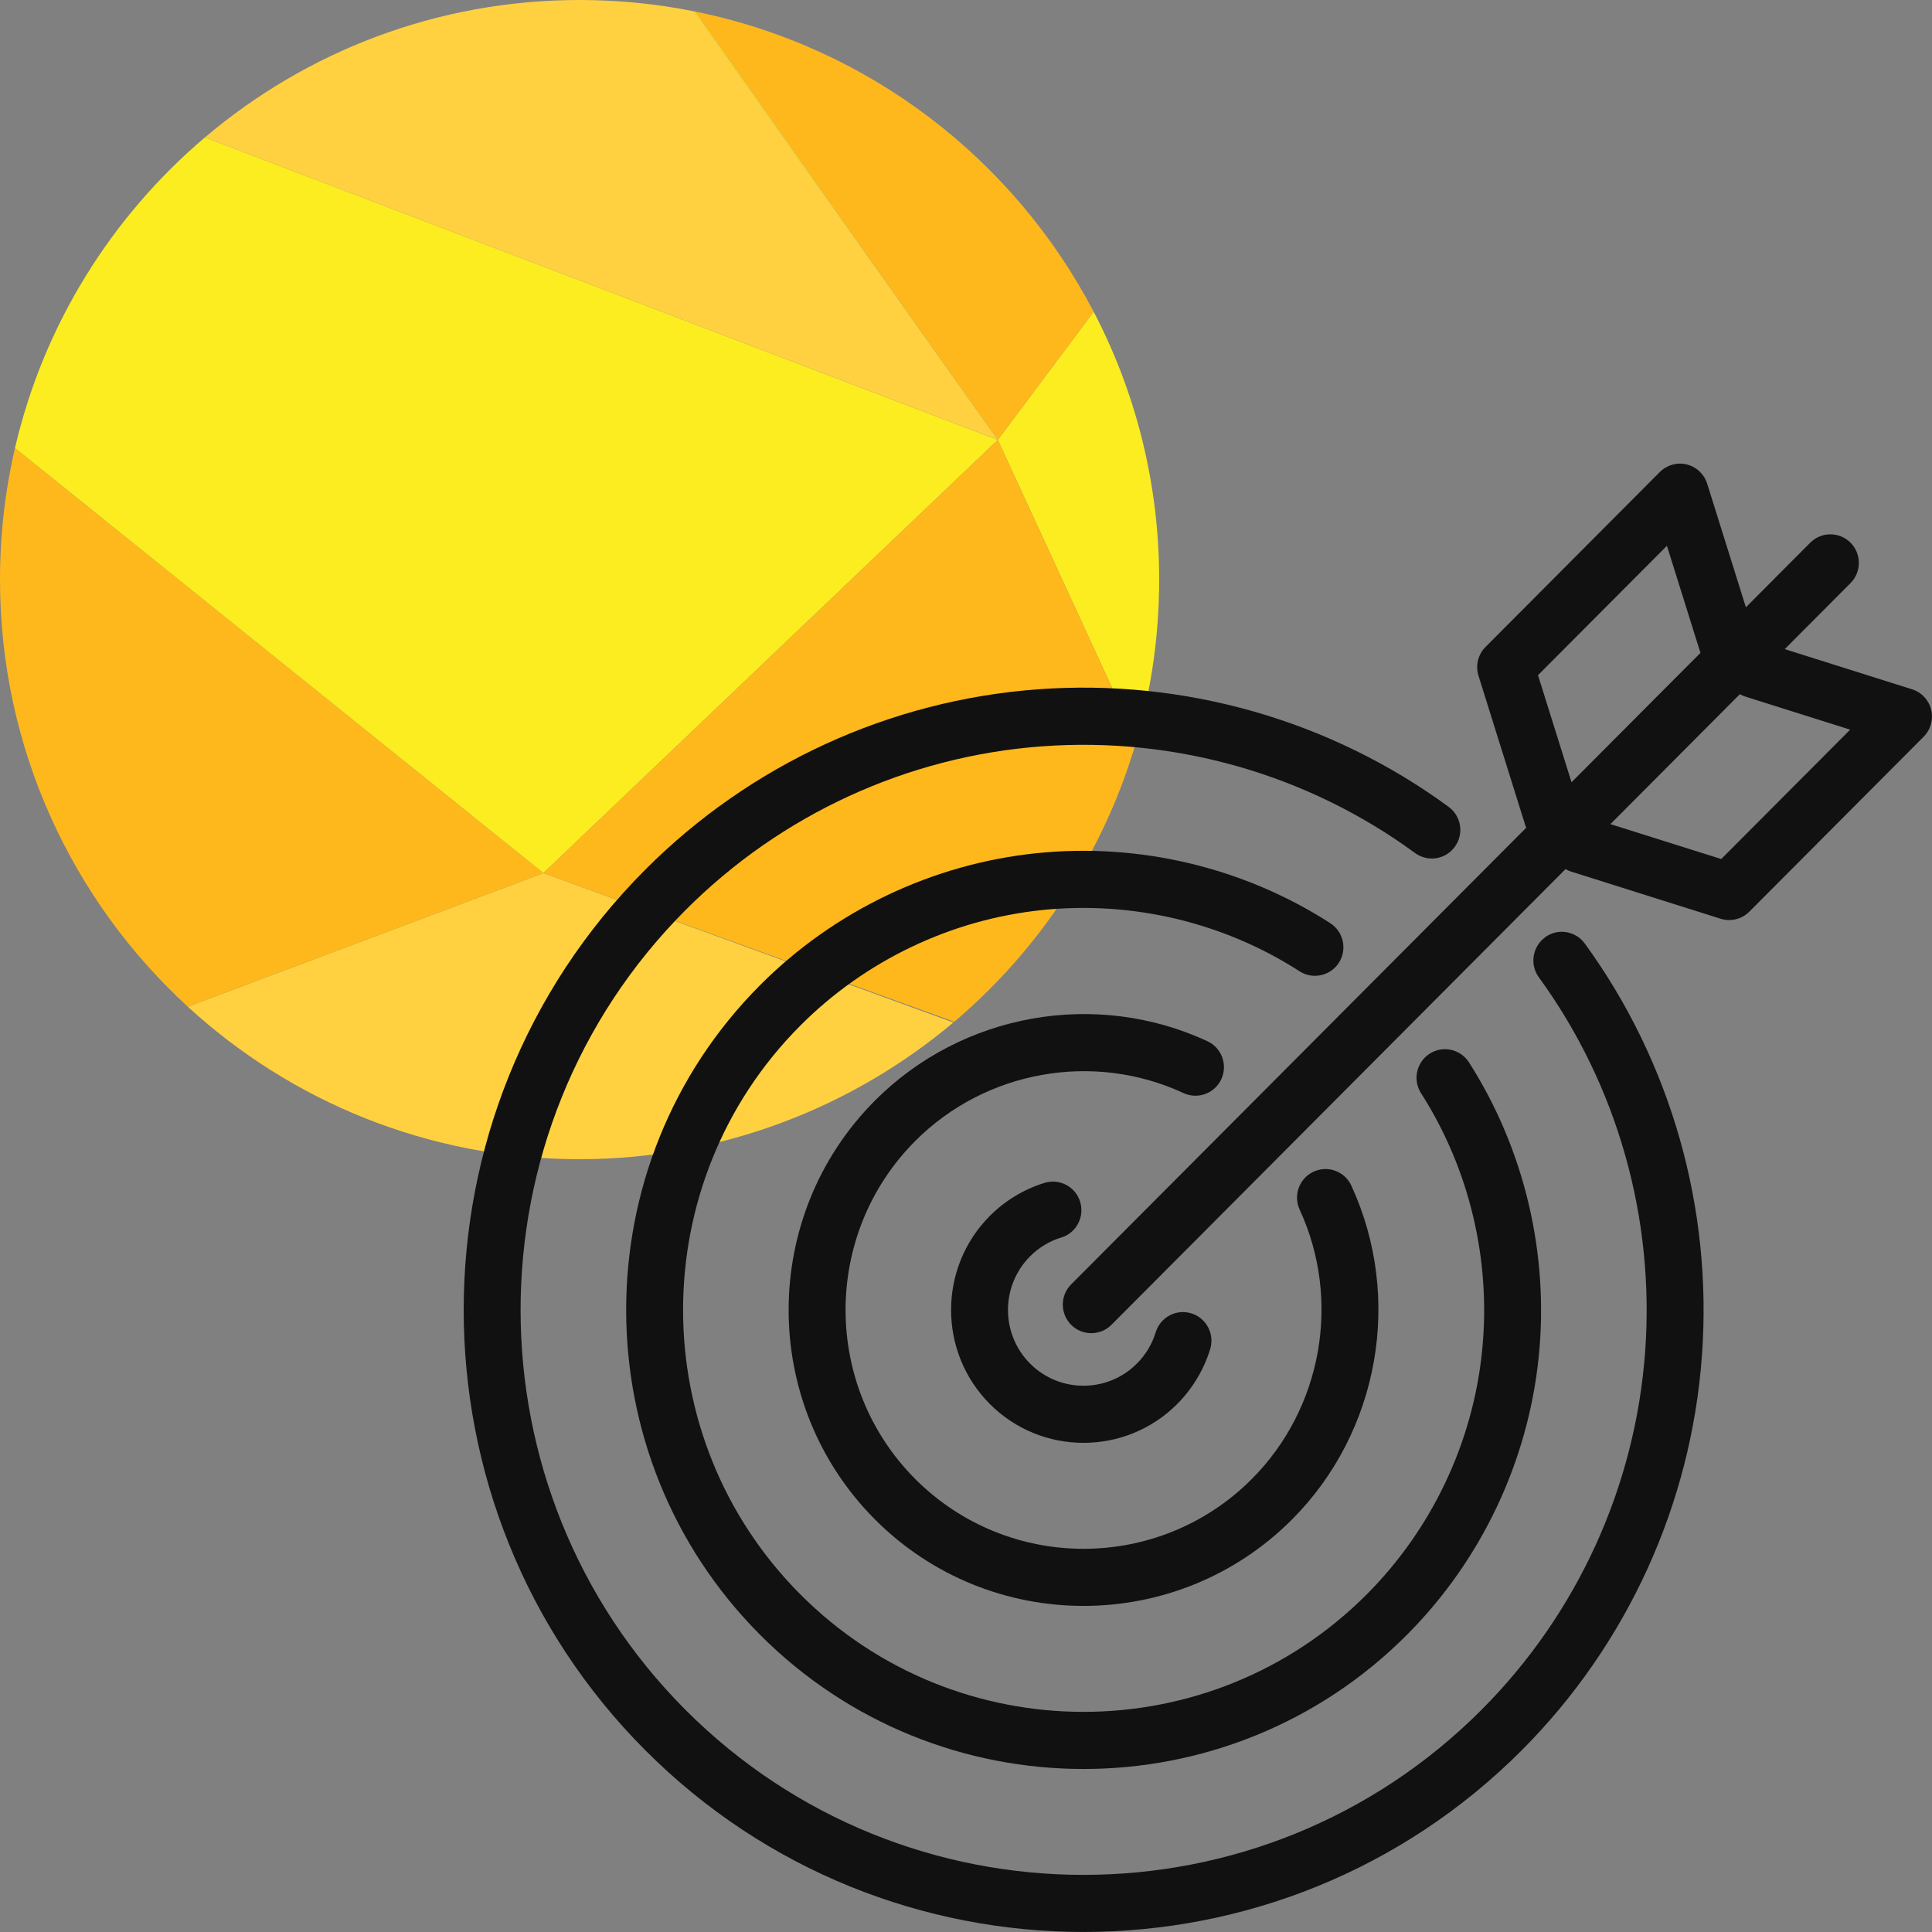
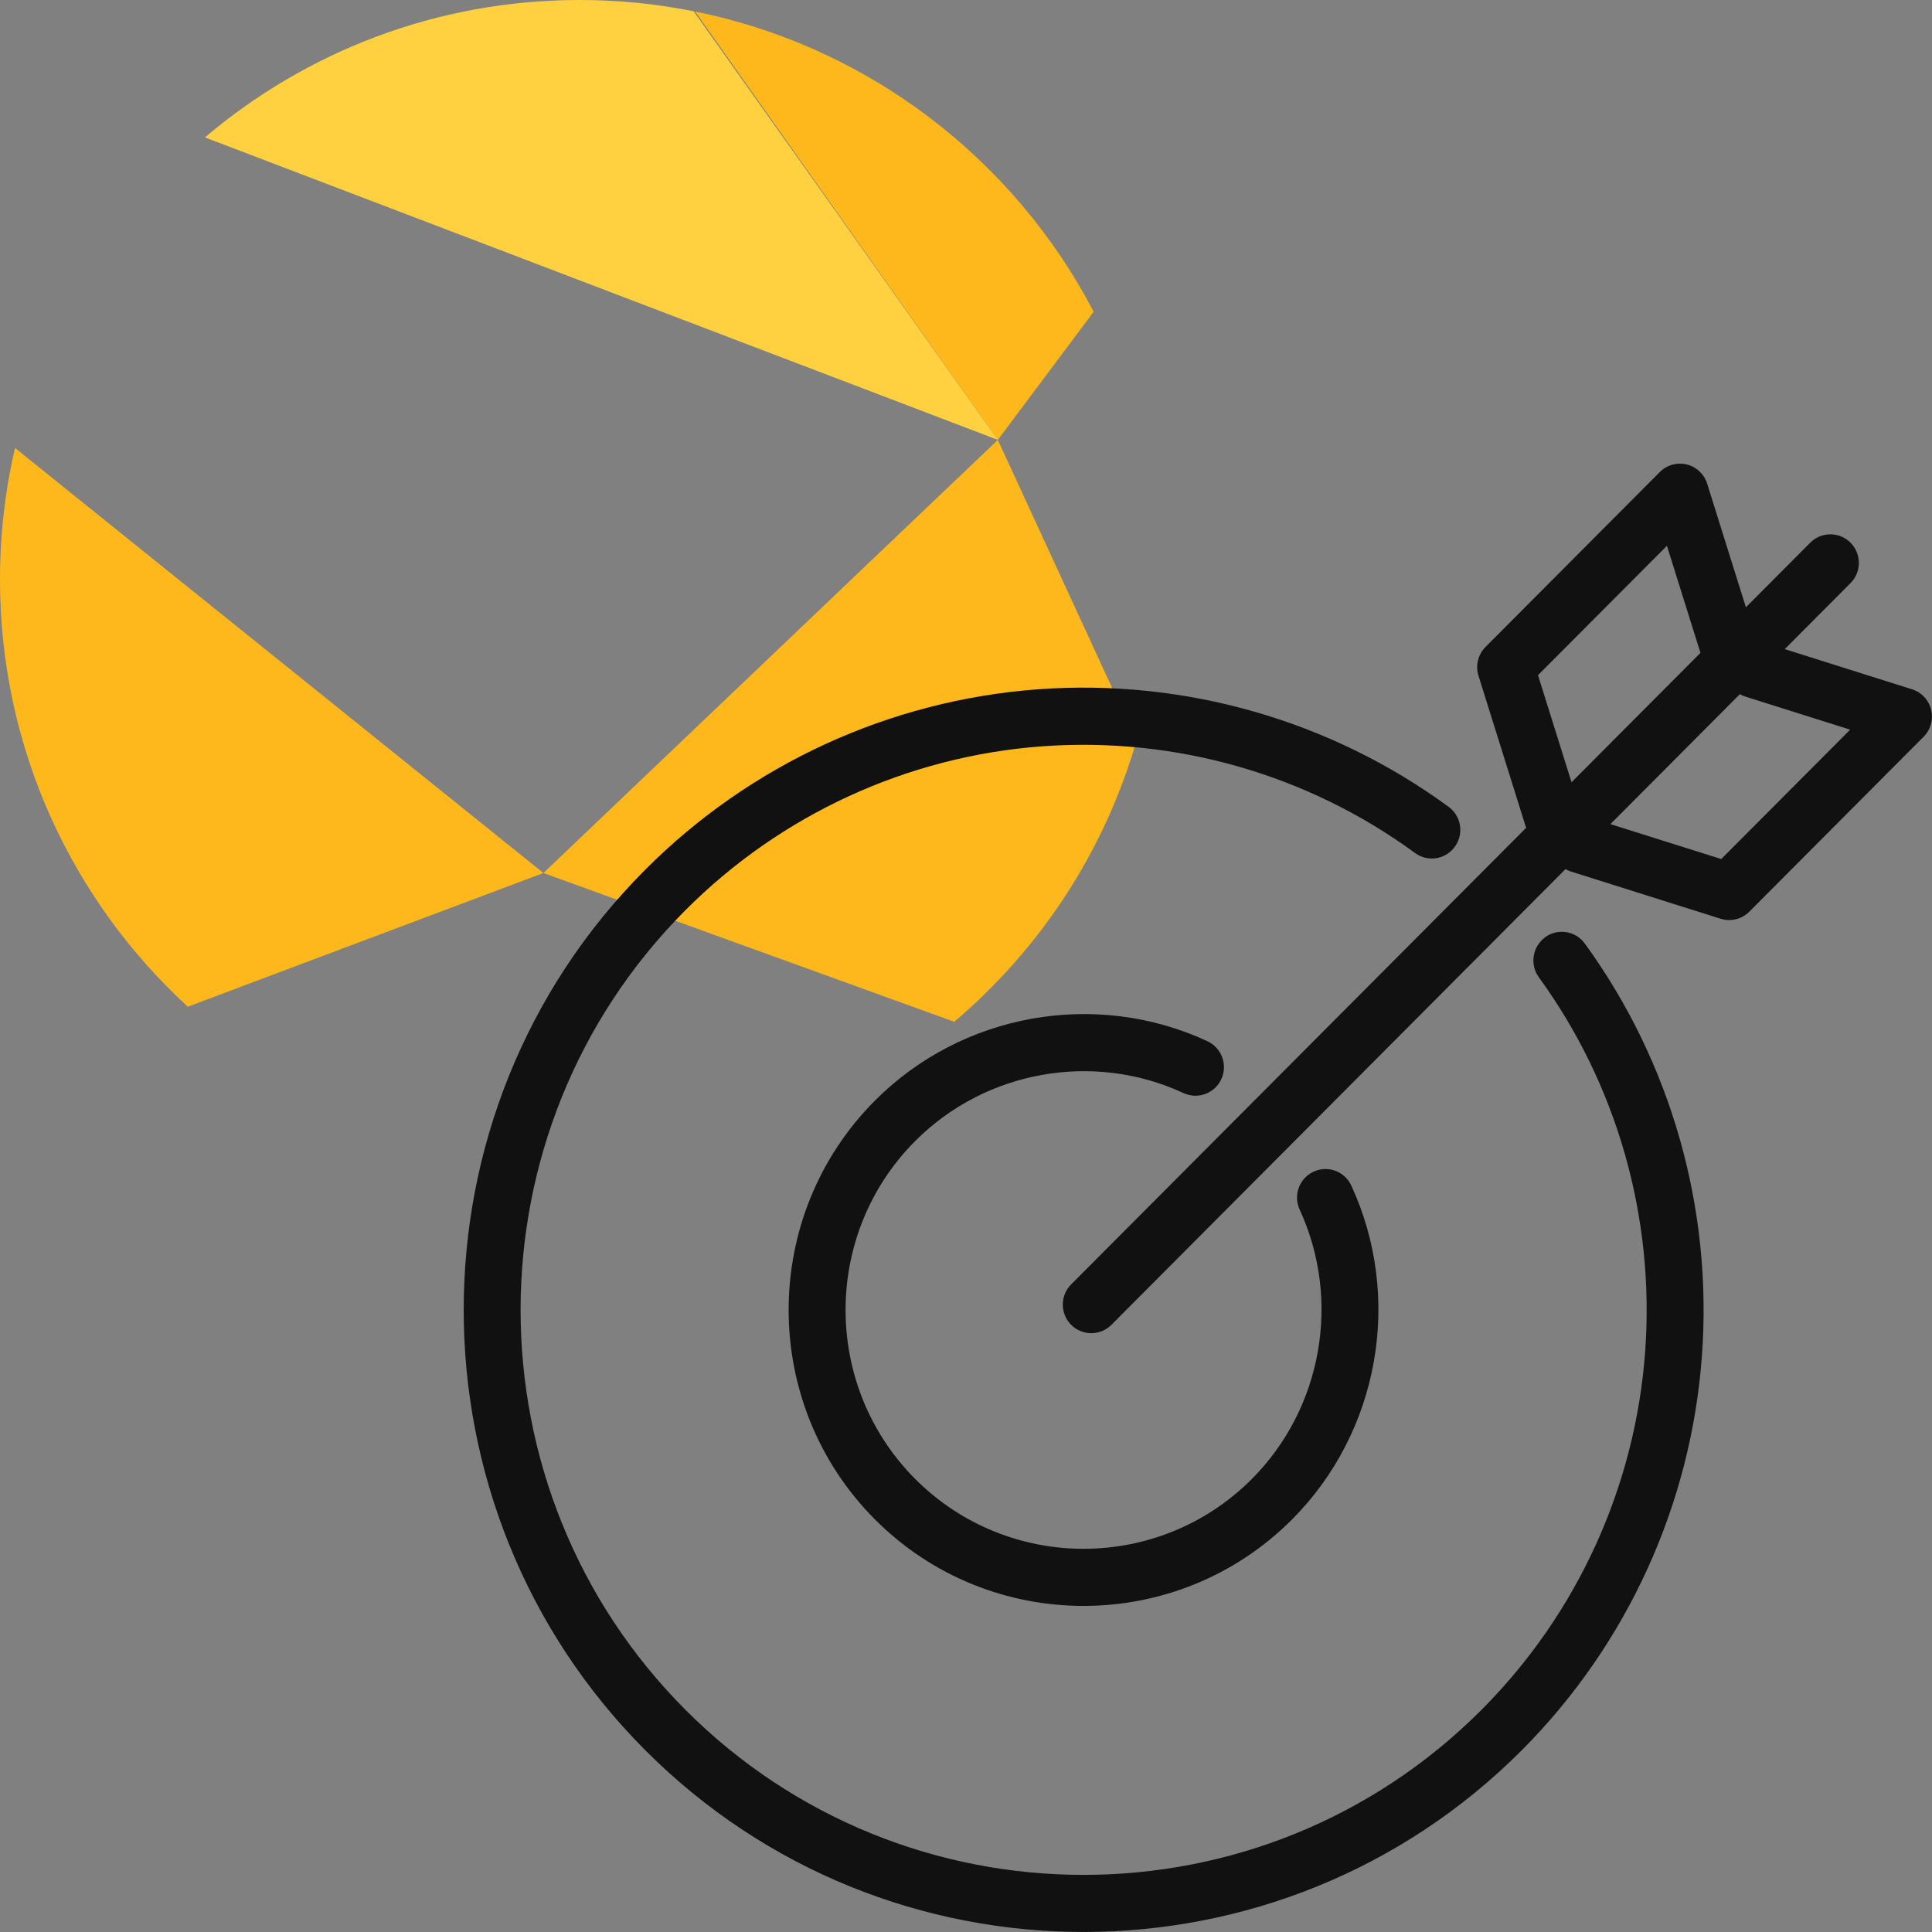
<svg xmlns="http://www.w3.org/2000/svg" width="64" height="64" viewBox="0 0 64 64" fill="none">
  <rect x="0" y="0" width="64" height="64" fill="#808080" stroke="none" />
  <g clip-path="url(#clip0_529_179)">
-     <path d="M18.001 28.92L6.221 33.348C9.638 36.485 14.195 38.4 19.2 38.4C23.904 38.4 28.244 36.679 31.583 33.87L18.003 28.921H18.001V28.92Z" fill="#FFD140" />
    <path d="M0.497 14.84C0.172 16.24 0 17.7 0 19.2C0 24.799 2.397 29.838 6.221 33.348L18.001 28.92L0.497 14.84Z" fill="#FFB81C" />
    <path d="M18.001 28.92L6.221 33.349L18.001 28.92Z" fill="white" />
-     <path d="M33.054 14.573L37.647 24.538C38.137 22.843 38.399 21.052 38.399 19.2C38.399 15.998 37.615 12.98 36.229 10.326L33.054 14.571L23.027 0.382C23.012 0.38 22.995 0.377 22.979 0.374L33.053 14.572L6.789 4.552C3.696 7.174 1.445 10.757 0.497 14.84L18.001 28.92L33.054 14.573Z" fill="#FCED21" />
    <path d="M18.001 28.92L18.003 28.922L18.001 28.92Z" fill="white" />
-     <path d="M18.001 28.92L0.497 14.84L18.001 28.92Z" fill="white" />
    <path d="M36.229 10.327C33.592 5.276 28.776 1.545 23.028 0.383L33.054 14.572L36.229 10.327Z" fill="#FFB81C" />
    <path d="M22.979 0.373C21.756 0.128 20.493 0 19.2 0C14.467 0 10.136 1.713 6.789 4.552L33.054 14.571L22.979 0.373Z" fill="#FFD140" />
    <path d="M18.001 28.92L31.611 33.848C34.453 31.437 36.584 28.215 37.647 24.538L33.054 14.573L18.001 28.92Z" fill="#FFB81C" />
  </g>
  <g clip-path="url(#clip1_529_179)">
    <path d="M51.183 31.051C50.762 31.36 50.669 31.952 50.976 32.374C53.571 35.939 54.821 40.343 54.498 44.771C54.172 49.245 52.249 53.458 49.084 56.633C45.447 60.283 40.671 62.108 35.892 62.108C31.116 62.108 26.337 60.282 22.699 56.633C15.427 49.334 15.427 37.457 22.701 30.156C25.866 26.98 30.064 25.05 34.523 24.723C38.935 24.398 43.322 25.655 46.875 28.257C47.296 28.566 47.886 28.474 48.193 28.05C48.501 27.627 48.409 27.036 47.987 26.727C44.074 23.86 39.242 22.477 34.385 22.834C29.476 23.195 24.853 25.318 21.368 28.816C13.358 36.853 13.358 49.933 21.368 57.971C25.373 61.99 30.633 63.999 35.893 63.999C41.153 63.999 46.414 61.989 50.419 57.971C53.904 54.473 56.021 49.834 56.379 44.907C56.735 40.032 55.356 35.184 52.499 31.256C52.192 30.834 51.602 30.74 51.181 31.049L51.183 31.051Z" fill="#111111" />
-     <path d="M44.353 31.89C44.634 31.45 44.506 30.865 44.068 30.582C41.203 28.737 37.75 27.913 34.346 28.262C30.892 28.616 27.635 30.169 25.175 32.638C19.265 38.568 19.265 48.219 25.175 54.151C28.131 57.117 32.012 58.6 35.893 58.6C39.775 58.6 43.657 57.117 46.611 54.151C49.071 51.683 50.619 48.414 50.972 44.948C51.32 41.532 50.498 38.066 48.661 35.191C48.38 34.752 47.796 34.623 47.358 34.906C46.92 35.188 46.792 35.774 47.074 36.214C48.683 38.729 49.401 41.764 49.096 44.756C48.788 47.791 47.432 50.651 45.279 52.812C40.103 58.006 31.684 58.006 26.509 52.812C21.334 47.619 21.334 39.17 26.509 33.977C28.663 31.815 31.515 30.455 34.538 30.145C37.52 29.839 40.543 30.56 43.049 32.175C43.487 32.458 44.071 32.329 44.353 31.89Z" fill="#111111" />
    <path d="M39.206 36.21C39.679 36.429 40.239 36.222 40.458 35.748C40.676 35.274 40.47 34.711 39.998 34.492C36.296 32.773 31.869 33.564 28.982 36.46C25.172 40.285 25.172 46.506 28.982 50.331C30.888 52.243 33.391 53.198 35.893 53.198C38.396 53.198 40.898 52.242 42.804 50.331C45.689 47.435 46.478 42.992 44.765 39.276C44.547 38.801 43.986 38.594 43.513 38.814C43.04 39.033 42.834 39.596 43.053 40.071C44.436 43.069 43.799 46.655 41.47 48.992C39.932 50.535 37.913 51.306 35.893 51.306C33.874 51.306 31.854 50.533 30.316 48.992C27.242 45.905 27.242 40.885 30.316 37.799C32.645 35.462 36.218 34.823 39.206 36.21Z" fill="#111111" />
-     <path d="M35.156 40.995C35.655 40.842 35.934 40.312 35.781 39.811C35.629 39.311 35.101 39.031 34.602 39.184C33.922 39.393 33.295 39.772 32.789 40.279C31.078 41.997 31.078 44.791 32.789 46.509C33.645 47.367 34.769 47.796 35.893 47.796C37.017 47.796 38.141 47.367 38.997 46.509C39.502 46.001 39.88 45.373 40.089 44.69C40.241 44.189 39.962 43.66 39.463 43.506C38.965 43.353 38.438 43.633 38.284 44.134C38.164 44.527 37.954 44.876 37.661 45.17C36.686 46.149 35.098 46.149 34.122 45.17C33.147 44.191 33.147 42.597 34.122 41.618C34.415 41.325 34.763 41.115 35.155 40.993L35.156 40.995Z" fill="#111111" />
    <path d="M63.972 23.511C63.894 23.189 63.654 22.933 63.339 22.834L59.122 21.503L61.301 19.316C61.669 18.947 61.669 18.346 61.301 17.977C60.933 17.608 60.335 17.608 59.967 17.977L57.835 20.117L56.552 16.021C56.453 15.706 56.197 15.464 55.877 15.386C55.556 15.307 55.218 15.402 54.984 15.636L49.21 21.431C48.962 21.68 48.871 22.048 48.977 22.385L50.533 27.356C50.54 27.378 50.551 27.397 50.559 27.419L35.483 42.547C35.115 42.916 35.115 43.517 35.483 43.886C35.668 44.072 35.909 44.163 36.151 44.163C36.392 44.163 36.633 44.072 36.818 43.886L51.859 28.791C51.917 28.824 51.978 28.852 52.044 28.872L56.998 30.435C57.091 30.464 57.187 30.478 57.281 30.478C57.528 30.478 57.769 30.381 57.948 30.201L63.723 24.405C63.956 24.171 64.05 23.832 63.972 23.51V23.511ZM50.948 22.366L55.219 18.08L56.309 21.561C56.316 21.583 56.324 21.603 56.332 21.625L52.059 25.913L50.948 22.366ZM57.018 28.457L53.347 27.3L57.635 22.996C57.693 23.029 57.754 23.057 57.82 23.077L61.289 24.171L57.018 28.457Z" fill="#111111" />
  </g>
  <defs>
    <clipPath id="clip0_529_179">
      <rect width="38.399" height="38.4" fill="white" />
    </clipPath>
    <clipPath id="clip1_529_179">
      <rect width="48.639" height="48.64" fill="white" transform="translate(15.36 15.36)" />
    </clipPath>
  </defs>
</svg>